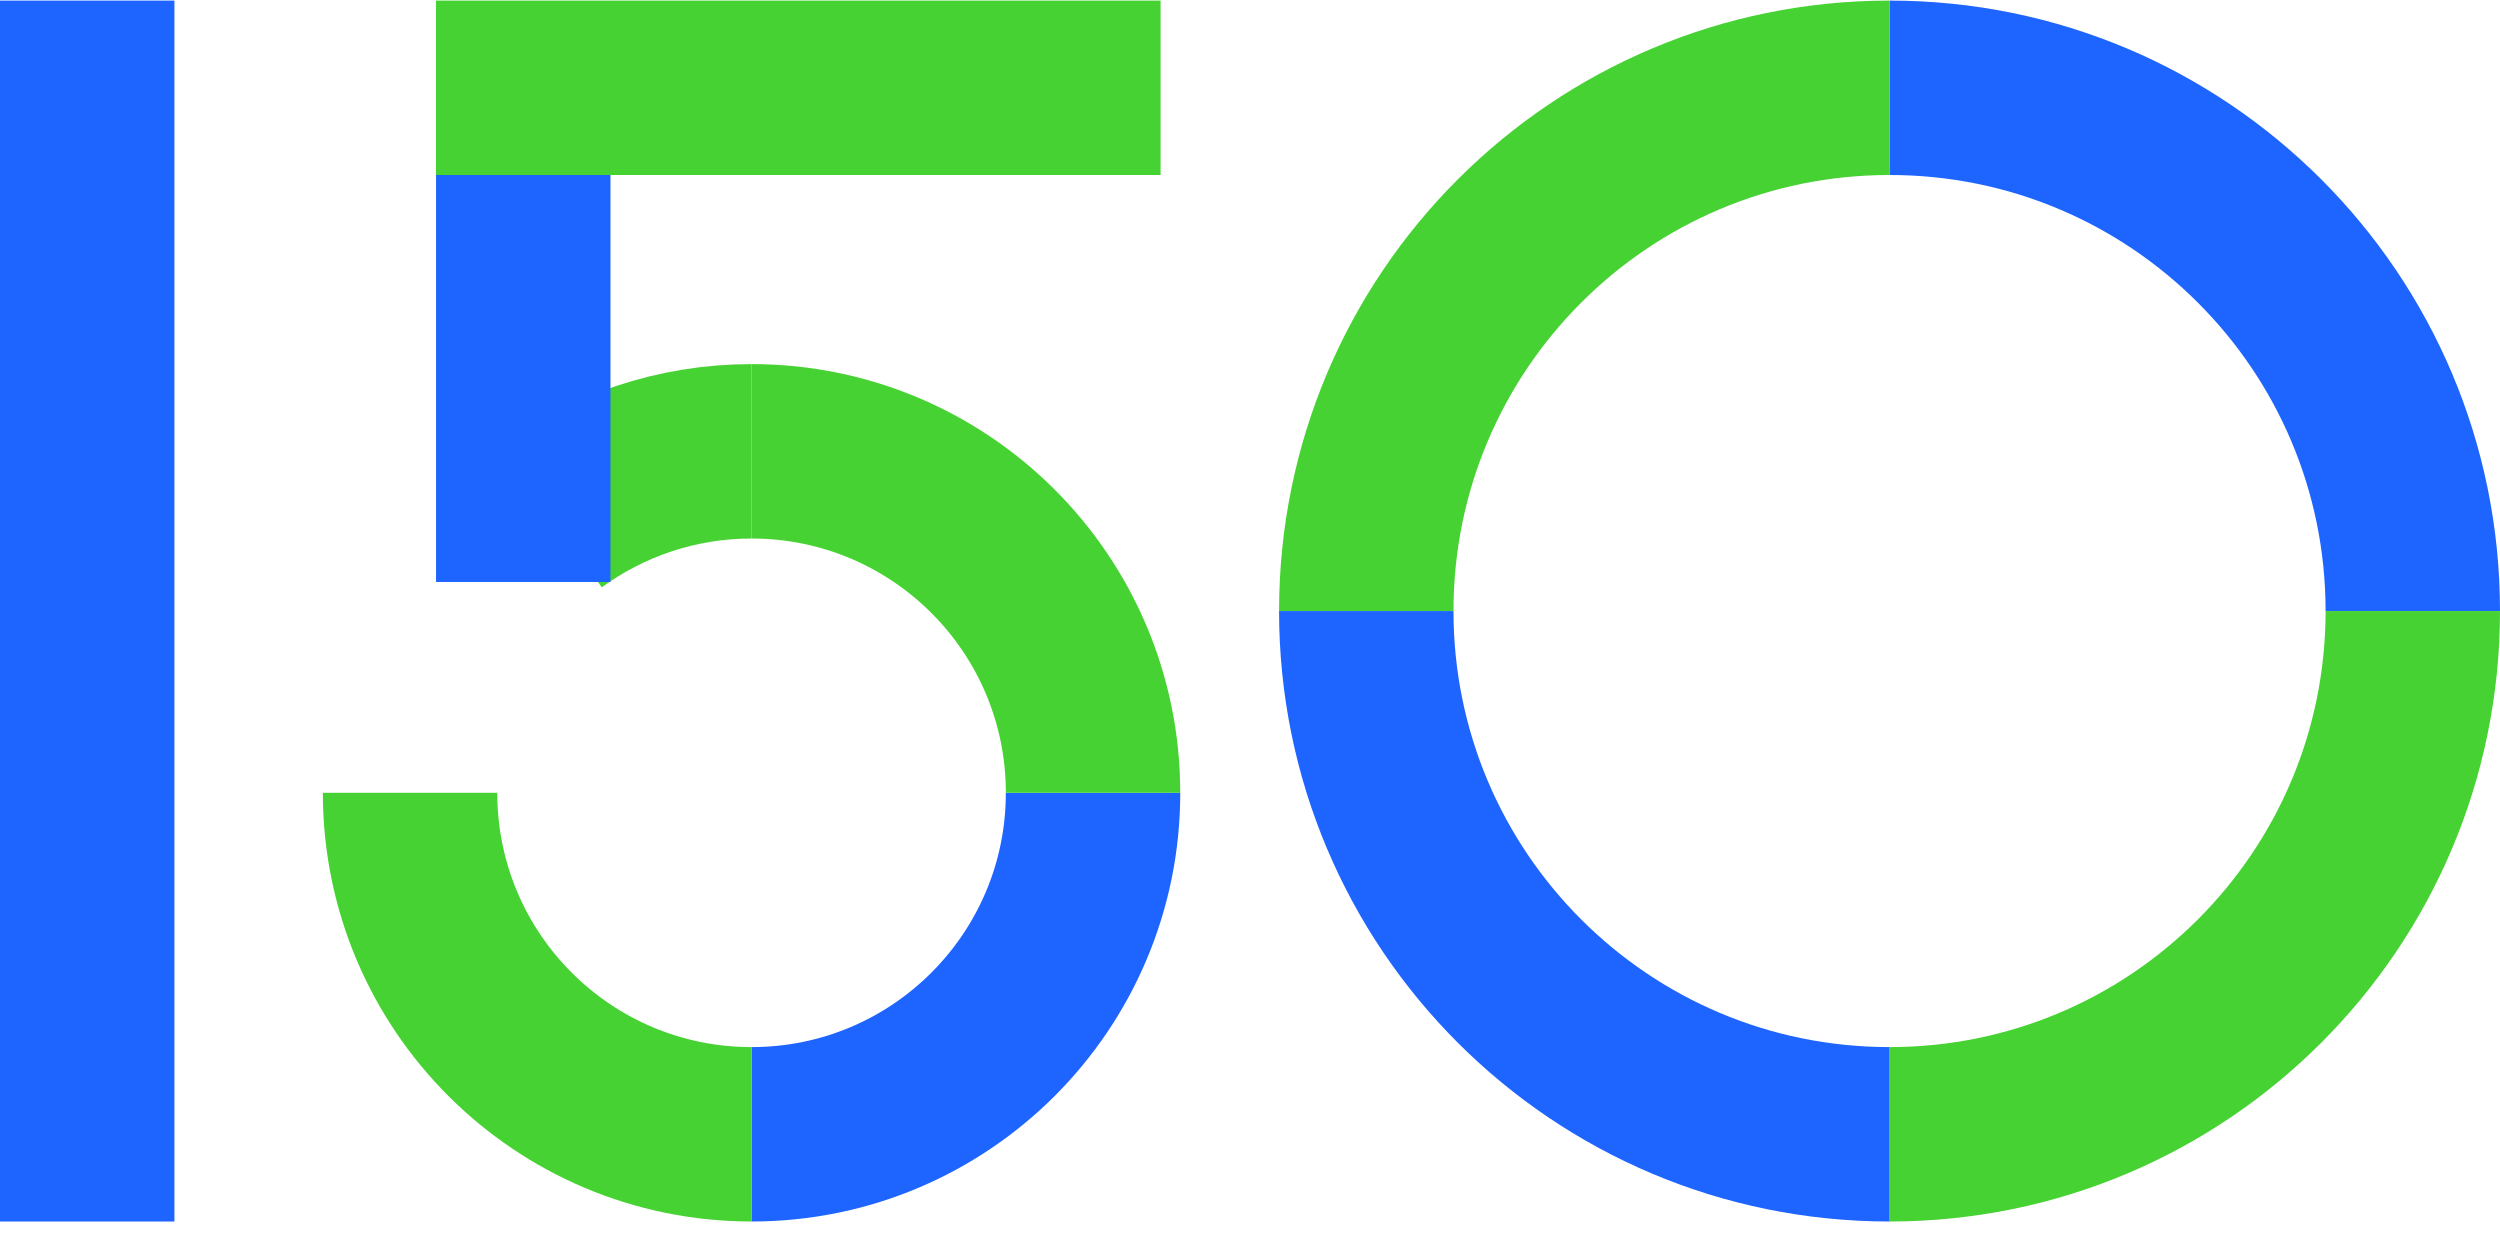
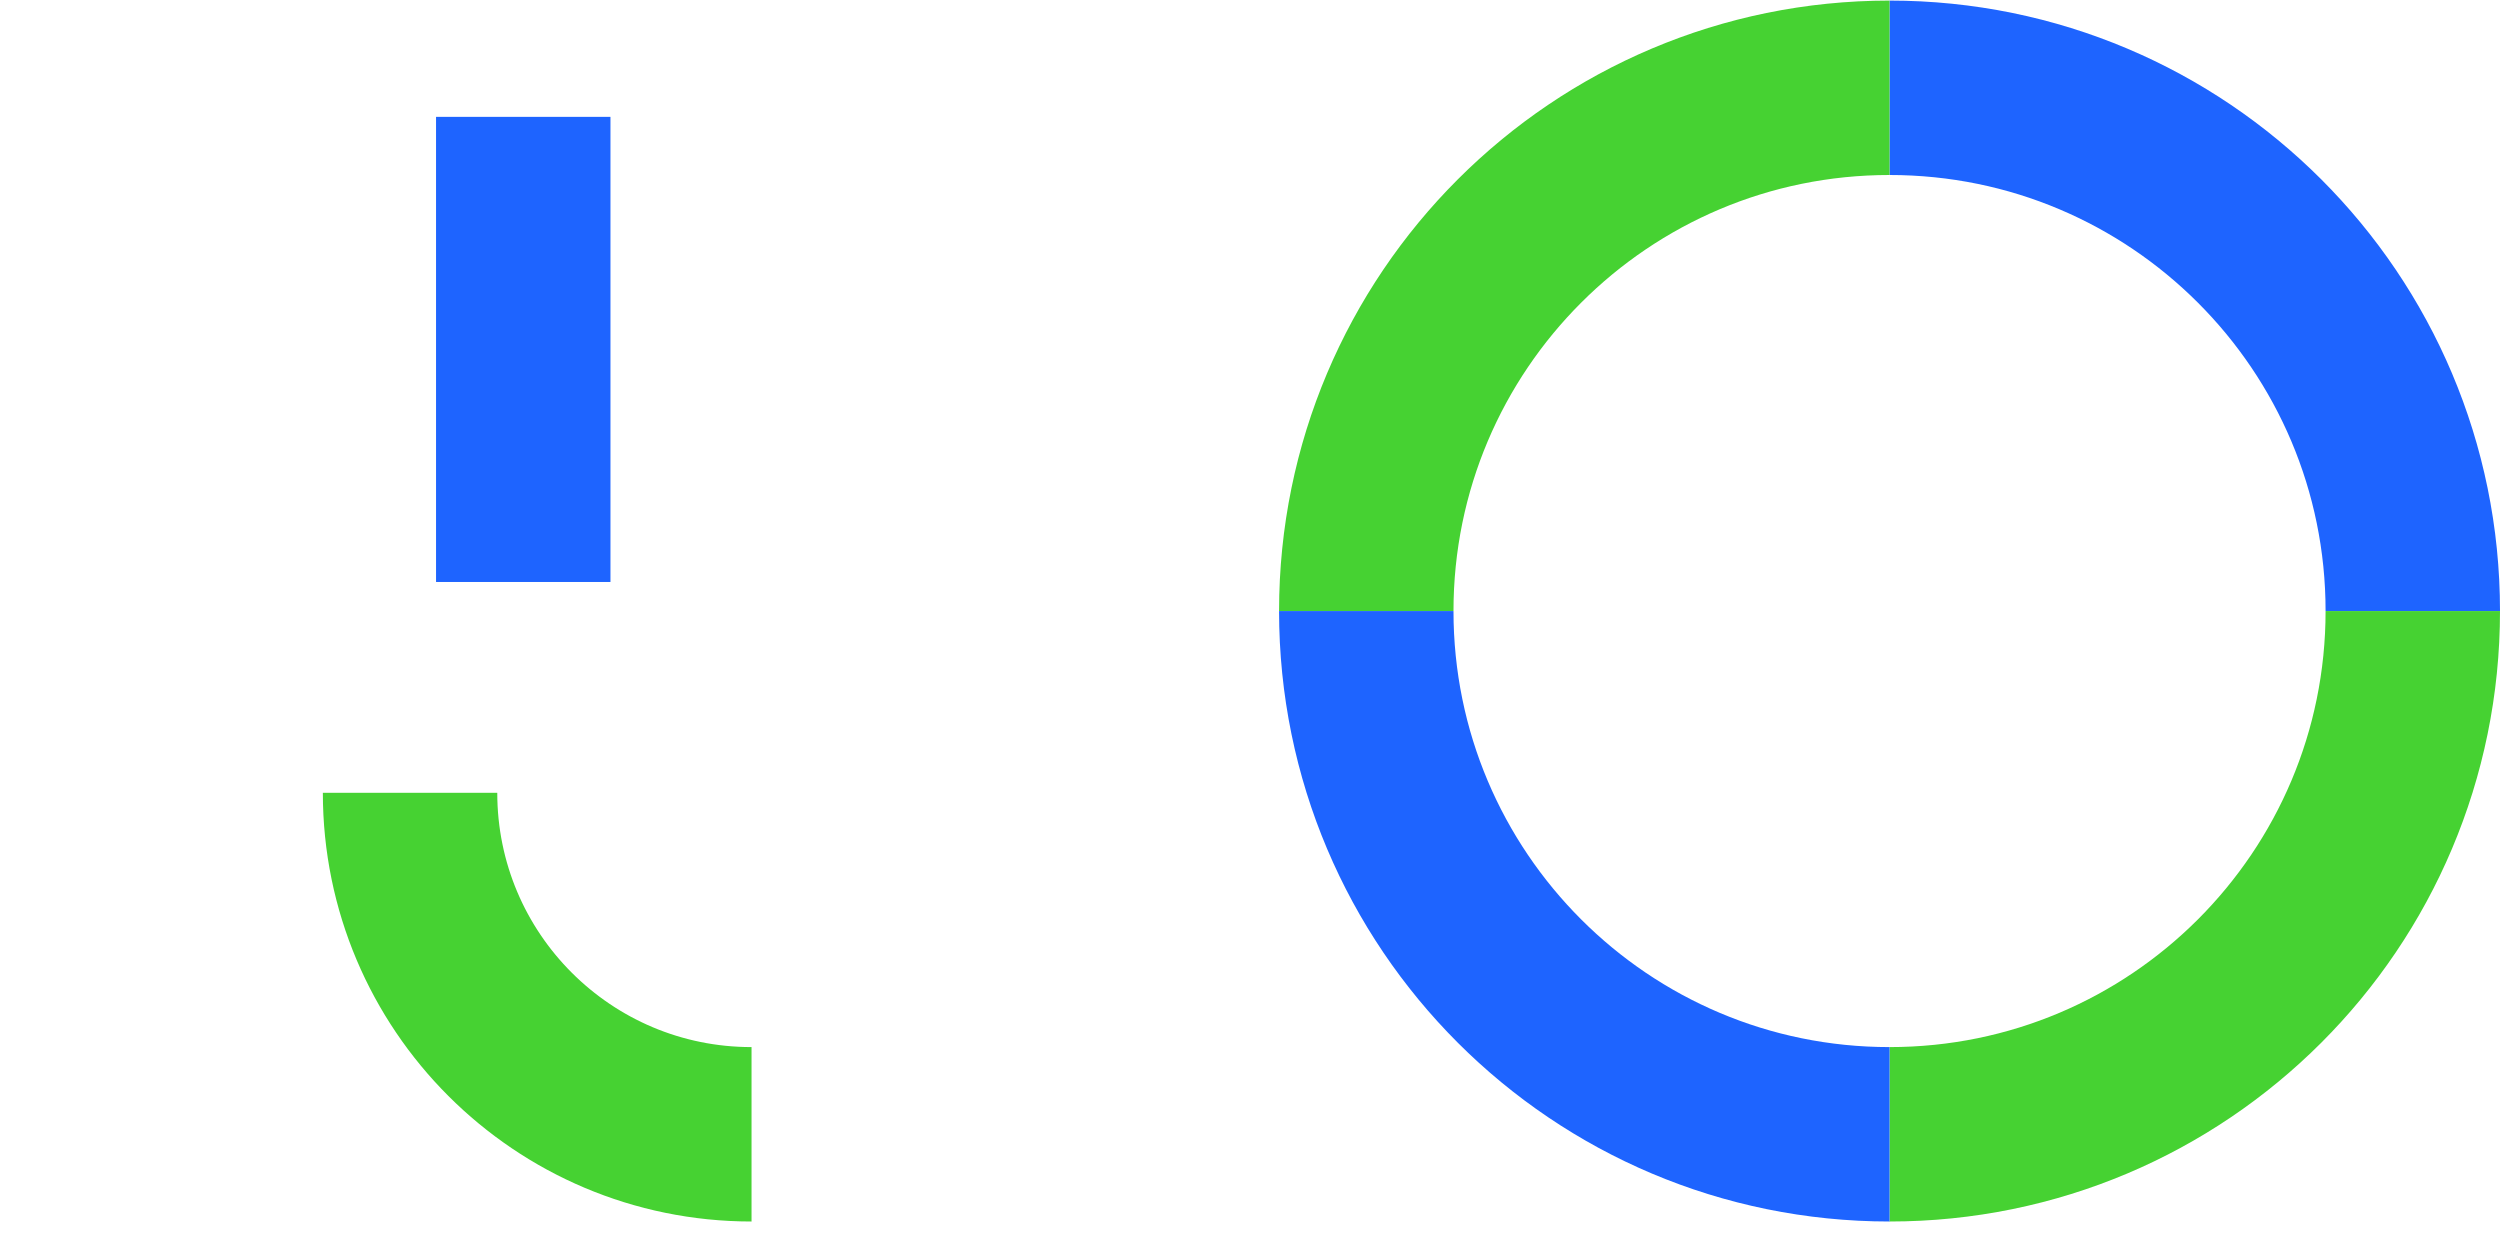
<svg xmlns="http://www.w3.org/2000/svg" width="86" height="43" viewBox="0 0 86 43" fill="none">
-   <path d="M3 0.02L3 42.02" stroke="#1E64FF" stroke-width="6" stroke-miterlimit="10" />
-   <path d="M37.601 27.272C37.601 33.763 32.344 39.02 25.853 39.02" stroke="#1E64FF" stroke-width="6" stroke-miterlimit="10" />
  <path d="M25.853 39.02C19.363 39.02 14.106 33.763 14.106 27.272" stroke="#46D232" stroke-width="6" stroke-miterlimit="10" />
-   <path d="M18.934 17.78C20.872 16.365 23.269 15.525 25.853 15.525" stroke="#46D232" stroke-width="6" stroke-miterlimit="10" />
  <path d="M18 4.02L18 20.02" stroke="#1E64FF" stroke-width="6" stroke-miterlimit="10" />
-   <path d="M39.924 3.02L14.997 3.02" stroke="#46D232" stroke-width="6" stroke-miterlimit="10" />
-   <path d="M25.853 15.525C32.344 15.525 37.601 20.782 37.601 27.272" stroke="#46D232" stroke-width="6" stroke-miterlimit="10" />
  <path d="M65 3.02C74.945 3.02 83 11.075 83 21.02" stroke="#1E64FF" stroke-width="6" stroke-miterlimit="10" />
  <path d="M47 21.02C47 11.075 55.055 3.02 65 3.02" stroke="#46D232" stroke-width="6" stroke-miterlimit="10" />
  <path d="M83 21.02C83 30.965 74.945 39.02 65 39.02" stroke="#46D232" stroke-width="6" stroke-miterlimit="10" />
  <path d="M47 21.02C47 30.965 55.055 39.02 65 39.02" stroke="#1E64FF" stroke-width="6" stroke-miterlimit="10" />
</svg>